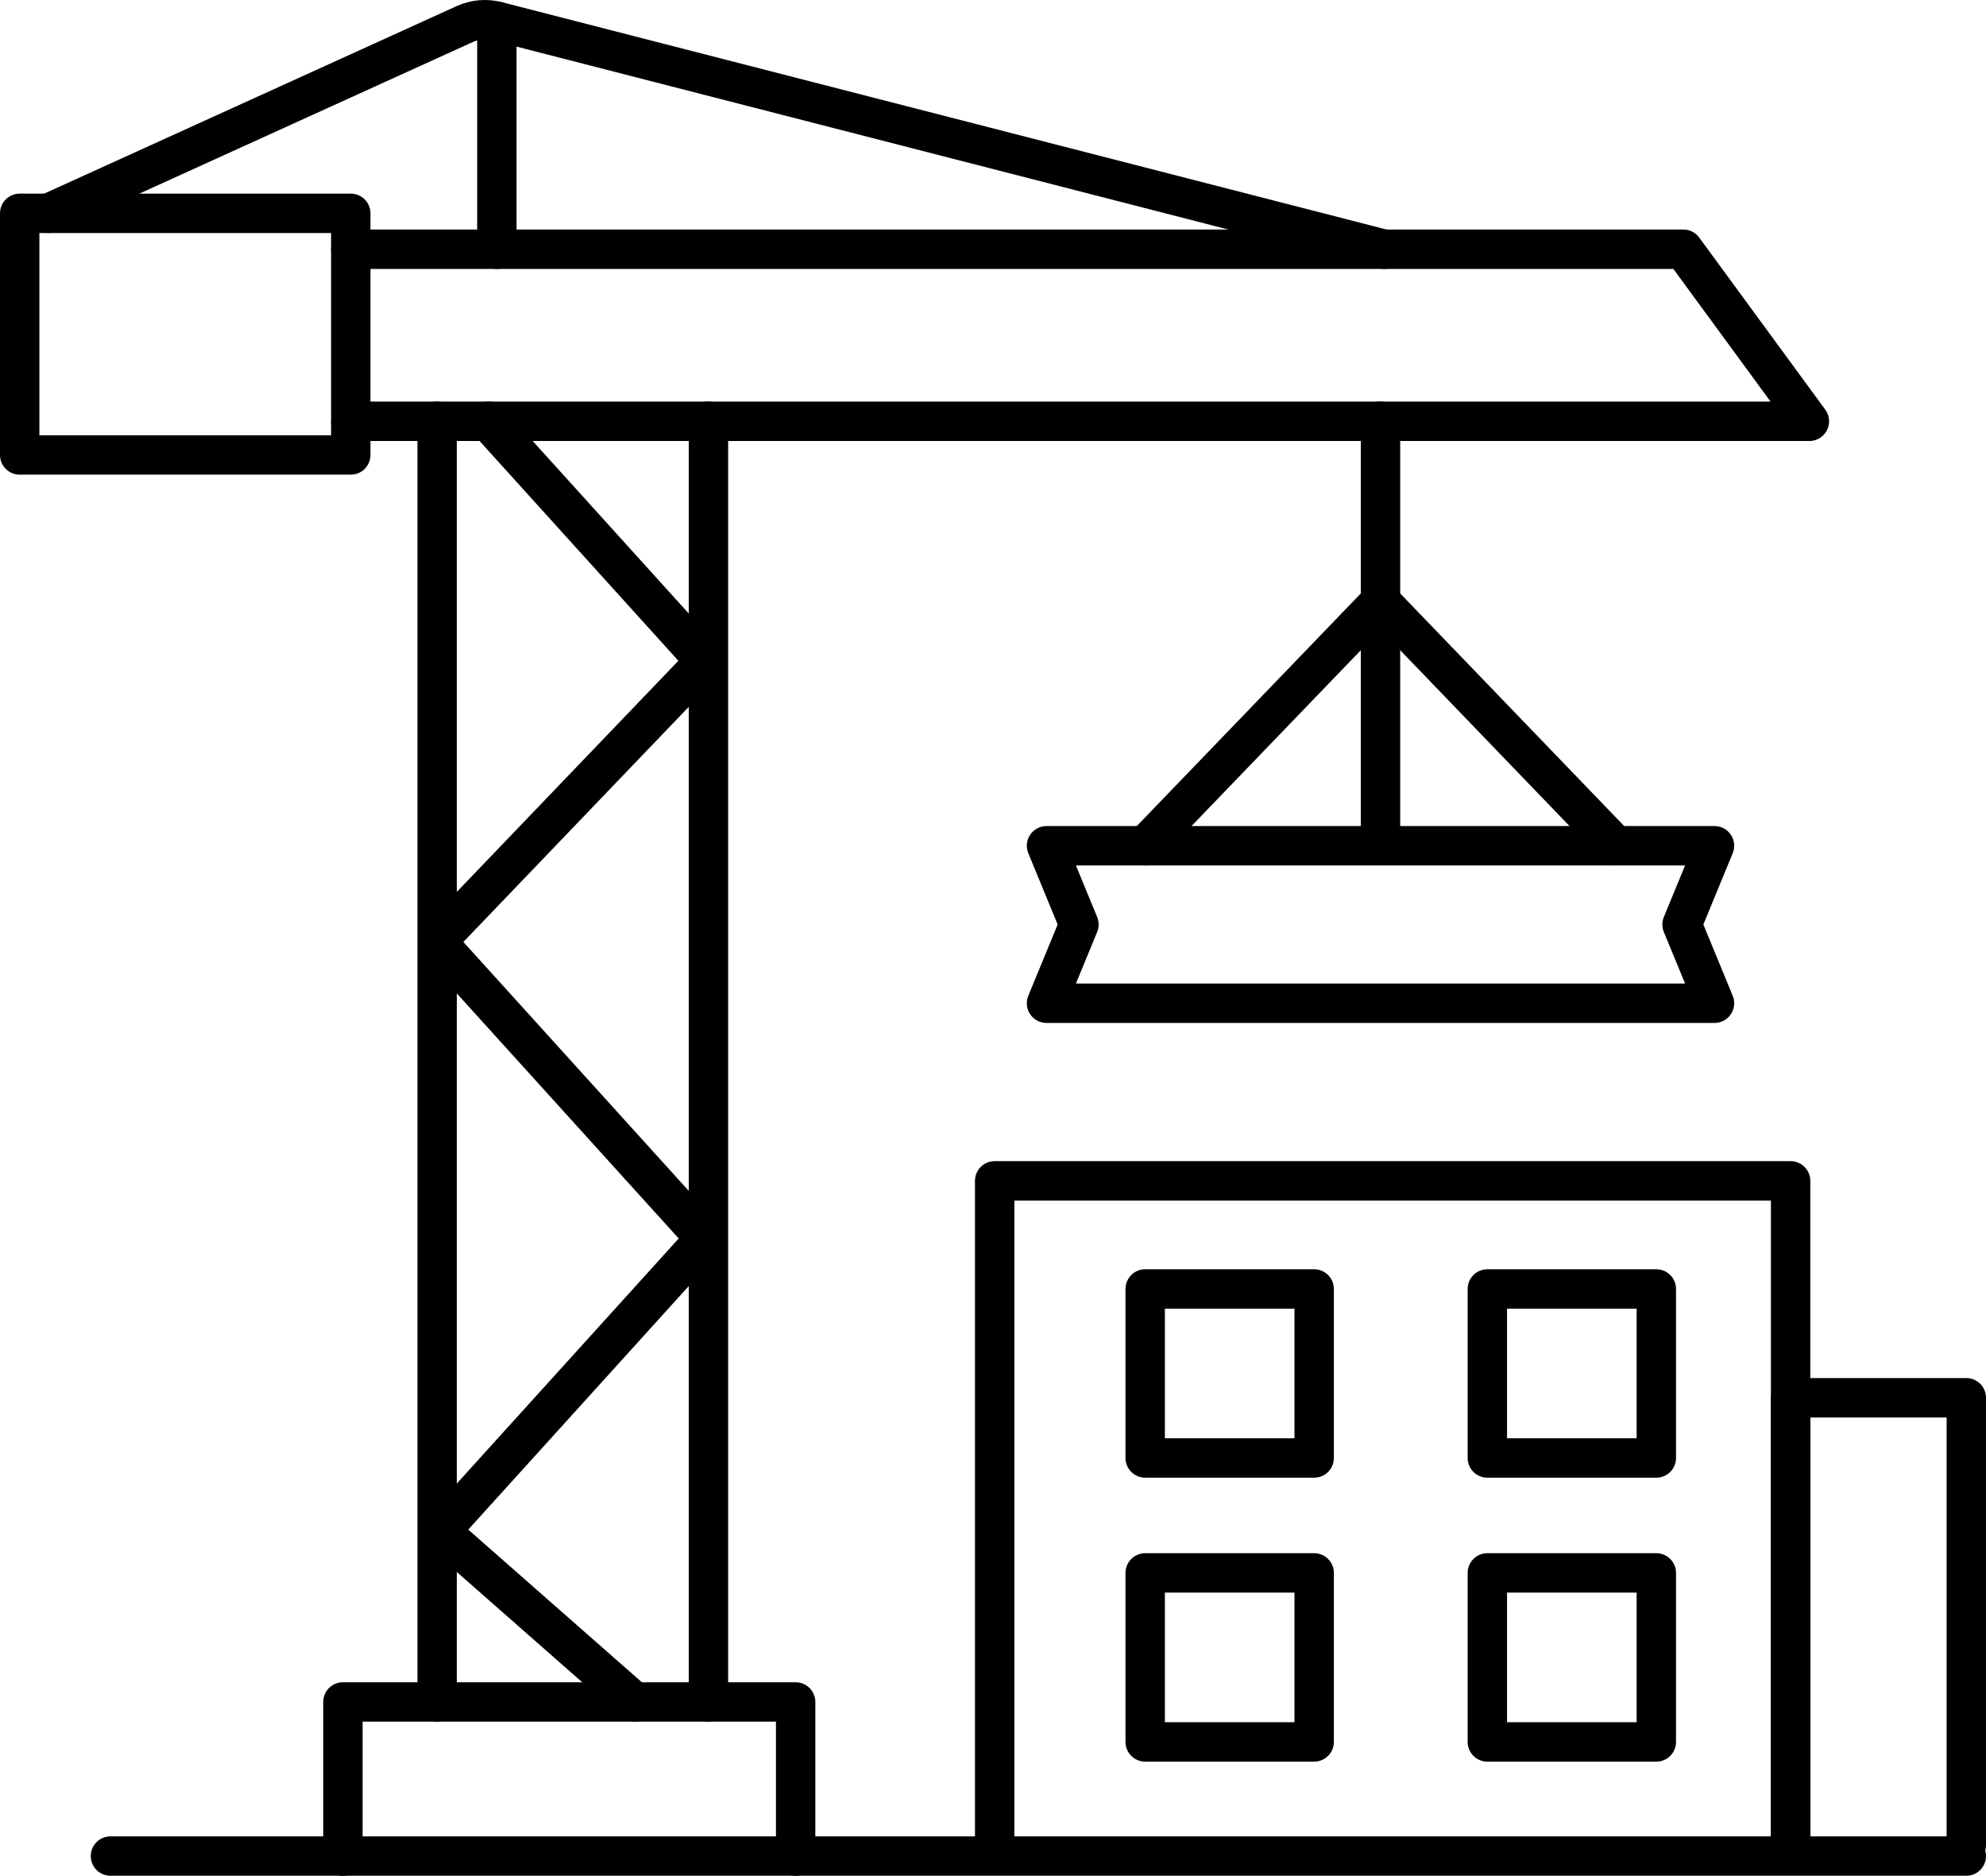
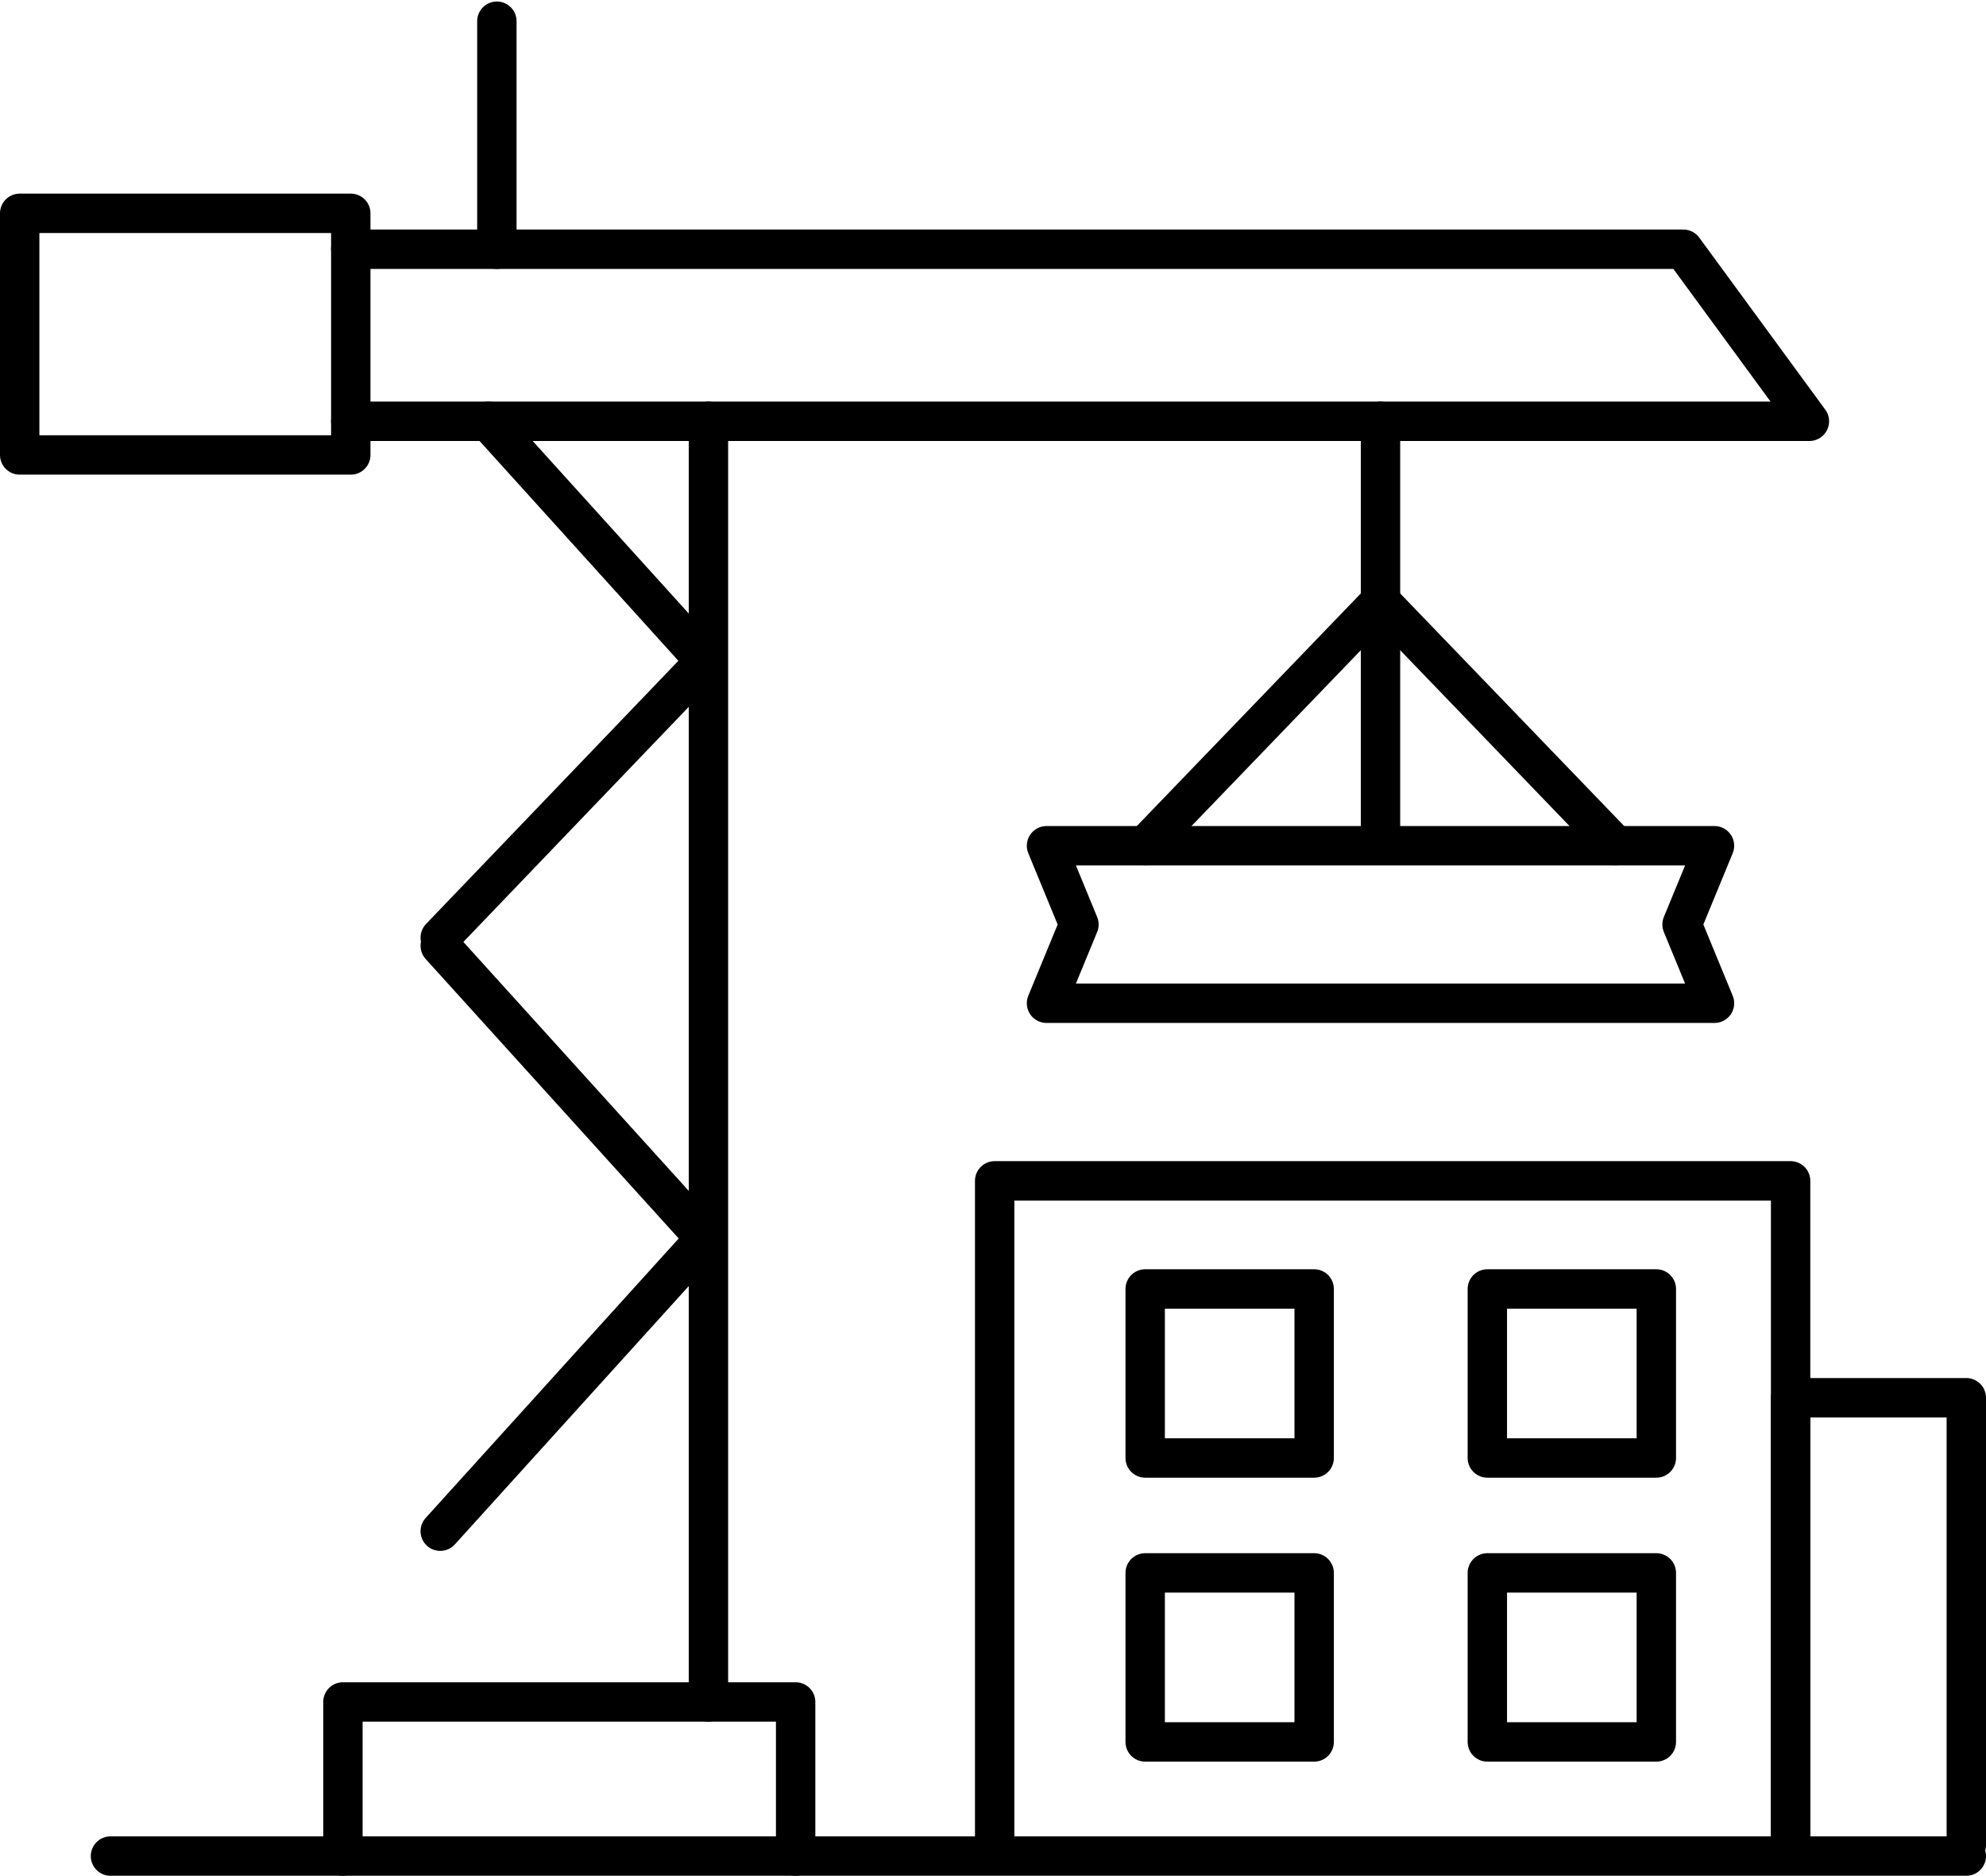
<svg xmlns="http://www.w3.org/2000/svg" id="Layer_2" viewBox="0 0 252.133 238.084">
  <defs>
    <style>.cls-1{fill:none;stroke:#000;stroke-linecap:round;stroke-linejoin:round;stroke-width:5px;}</style>
  </defs>
  <g id="_Ñëîé_2">
    <polyline class="cls-1" points="175.262 53.474 175.262 84.679 175.262 106.398" />
    <polygon class="cls-1" points="217.664 127.339 132.86 127.339 136.978 117.344 132.86 107.348 217.664 107.348 213.546 117.344 217.664 127.339" />
    <polyline class="cls-1" points="126.278 234.216 126.278 149.881 227.327 149.881 227.327 234.216" />
    <polyline class="cls-1" points="227.327 234.18 227.327 177.411 249.633 177.411 249.633 234.18" />
    <rect class="cls-1" x="145.387" y="163.603" width="21.454" height="21.454" />
    <rect class="cls-1" x="145.387" y="199.643" width="21.454" height="21.454" />
    <rect class="cls-1" x="188.825" y="163.603" width="21.454" height="21.454" />
    <rect class="cls-1" x="188.825" y="199.643" width="21.454" height="21.454" />
    <line class="cls-1" x1="145.387" y1="107.348" x2="175.262" y2="76.331" />
    <line class="cls-1" x1="205.137" y1="107.348" x2="175.262" y2="76.331" />
-     <line class="cls-1" x1="55.498" y1="216.024" x2="55.498" y2="53.474" />
    <line class="cls-1" x1="89.94" y1="216.024" x2="89.94" y2="53.474" />
    <polyline class="cls-1" points="44.532 53.474 229.713 53.474 213.71 31.634 44.532 31.634" />
    <rect class="cls-1" x="2.5" y="27.076" width="42.033" height="30.67" />
-     <path class="cls-1" d="M6.15,27.076L59.052,3.031c1.266-.564,2.686-.683,4.028-.338l112.649,28.941" />
    <line class="cls-1" x1="14.025" y1="235.584" x2="249.633" y2="235.584" />
    <polyline class="cls-1" points="55.891 119.01 89.539 83.919 61.993 53.474" />
    <polyline class="cls-1" points="55.891 194.35 89.539 157.196 55.891 120.042" />
-     <line class="cls-1" x1="80.547" y1="216.024" x2="55.891" y2="194.35" />
    <polyline class="cls-1" points="43.535 235.584 43.535 216.024 101.01 216.024 101.01 235.584" />
    <line class="cls-1" x1="63.08" y1="2.693" x2="63.08" y2="31.634" />
  </g>
</svg>